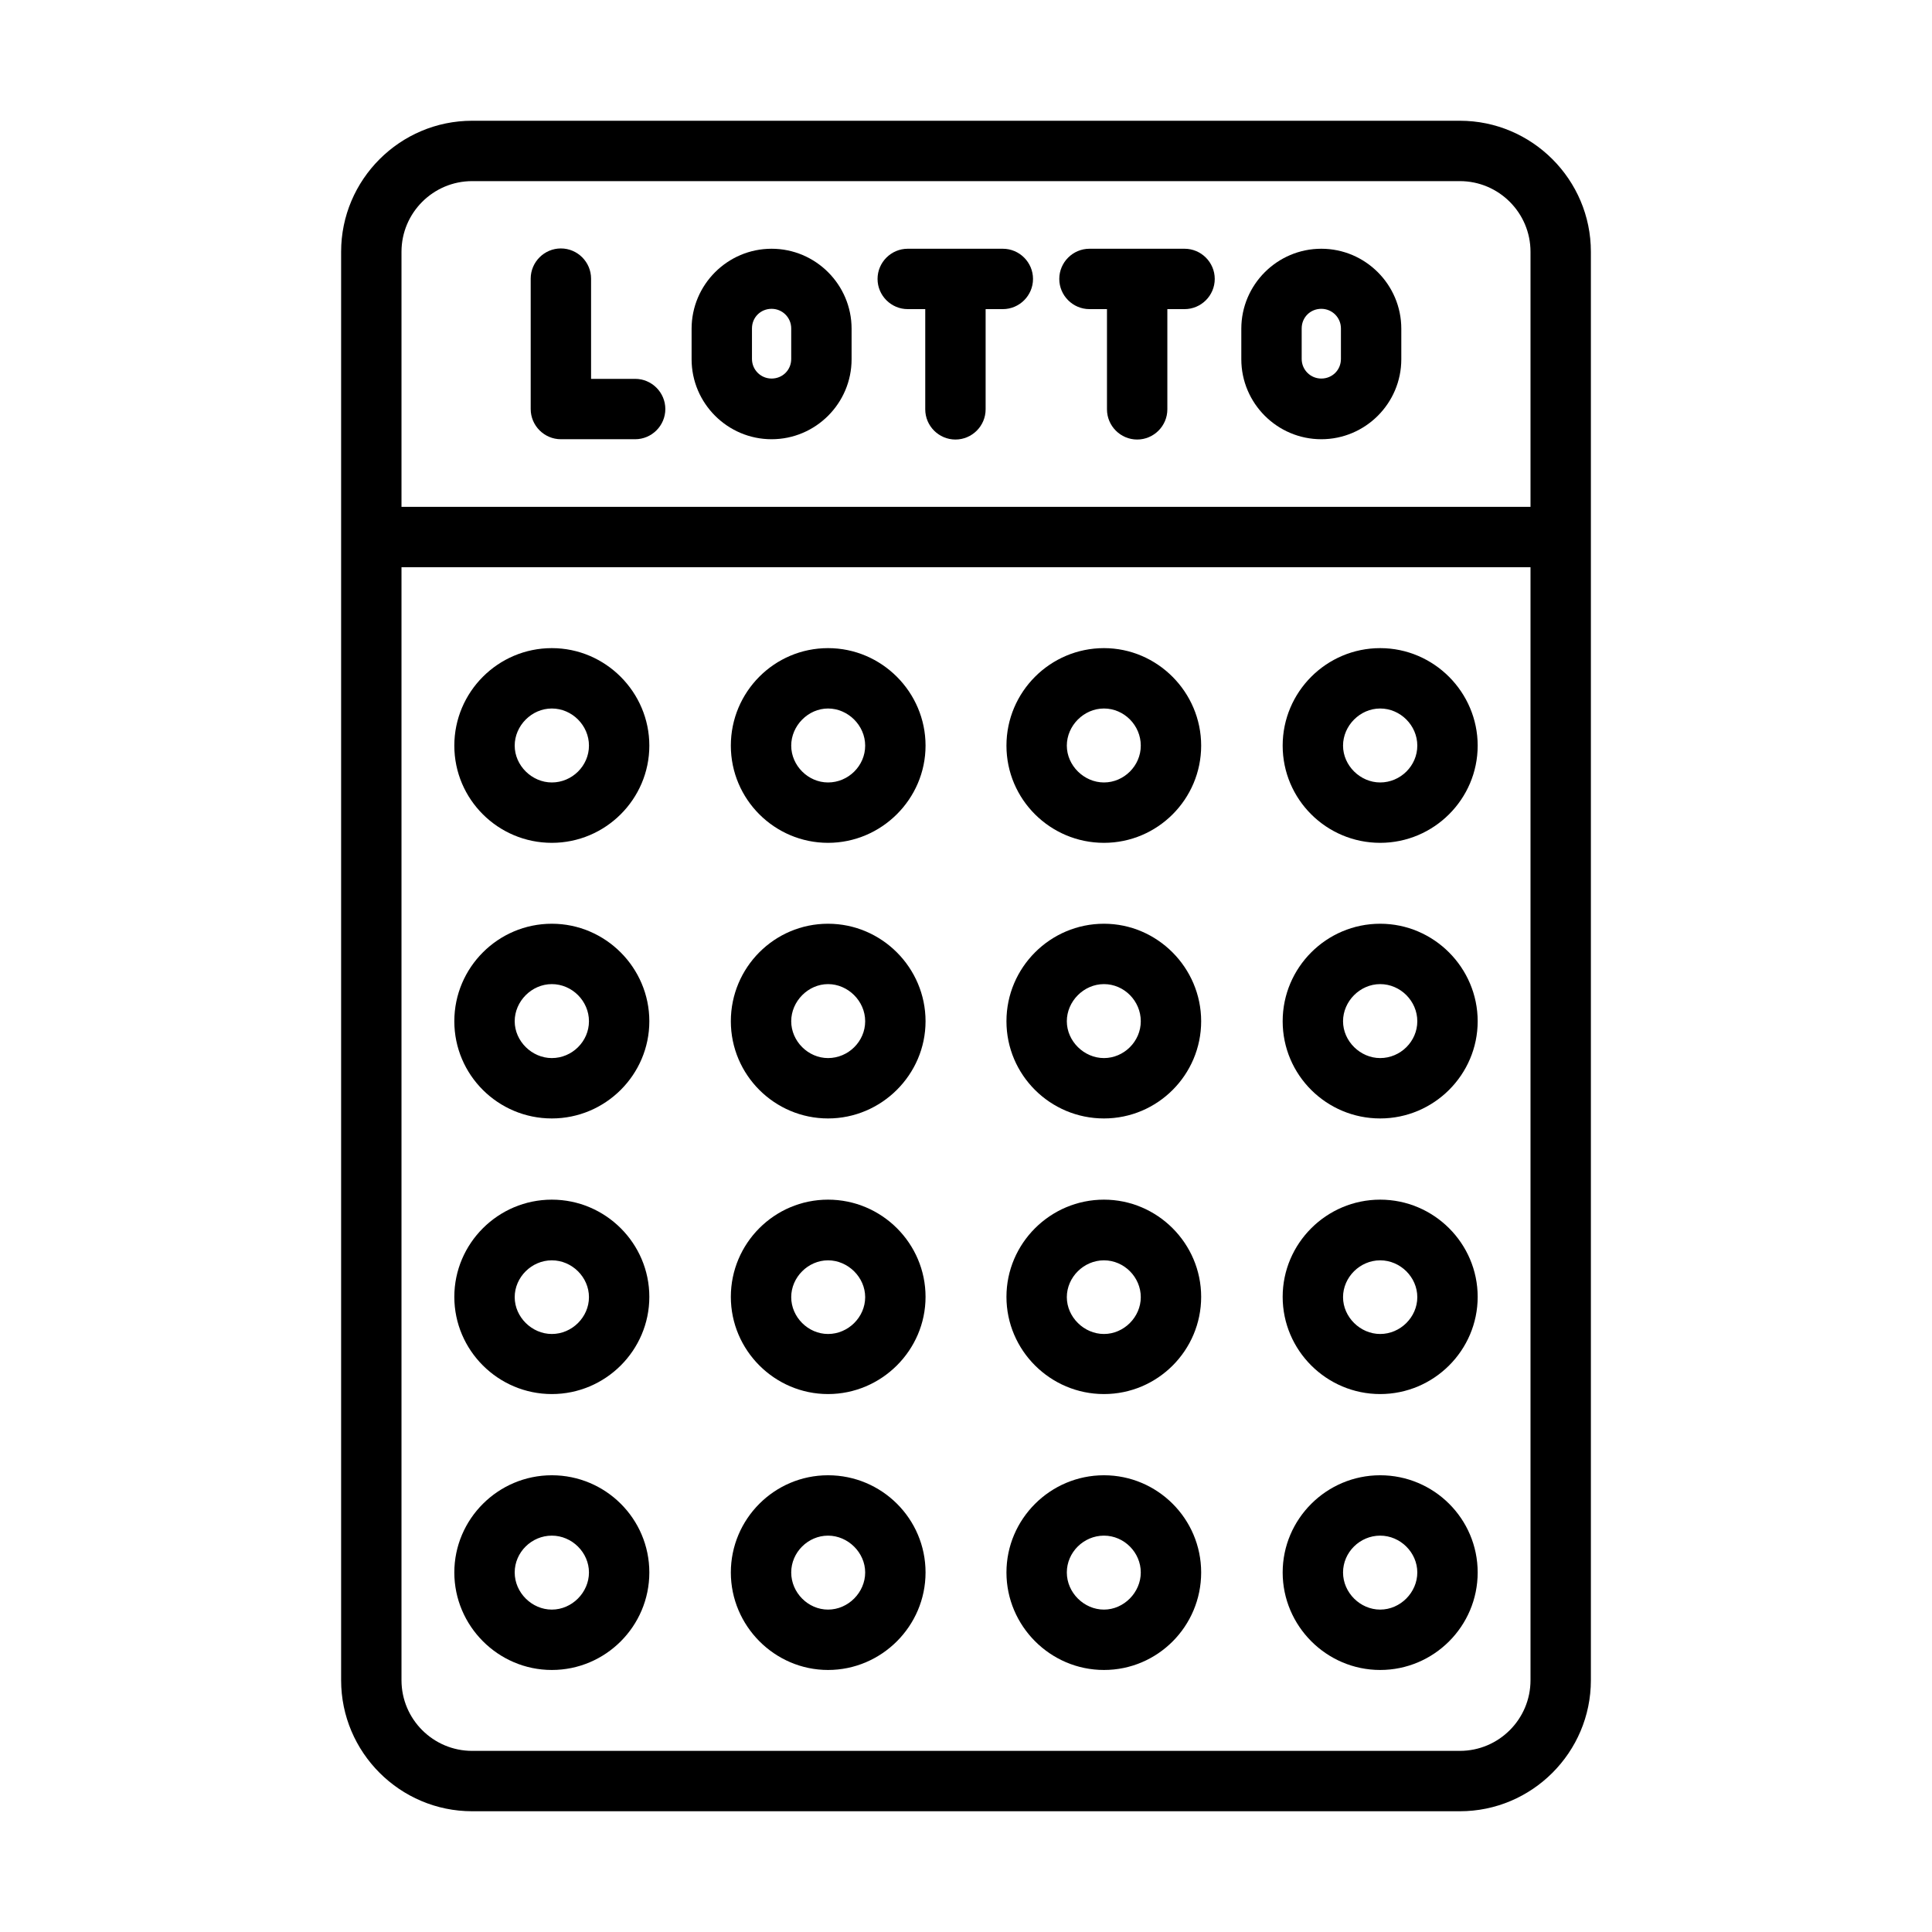
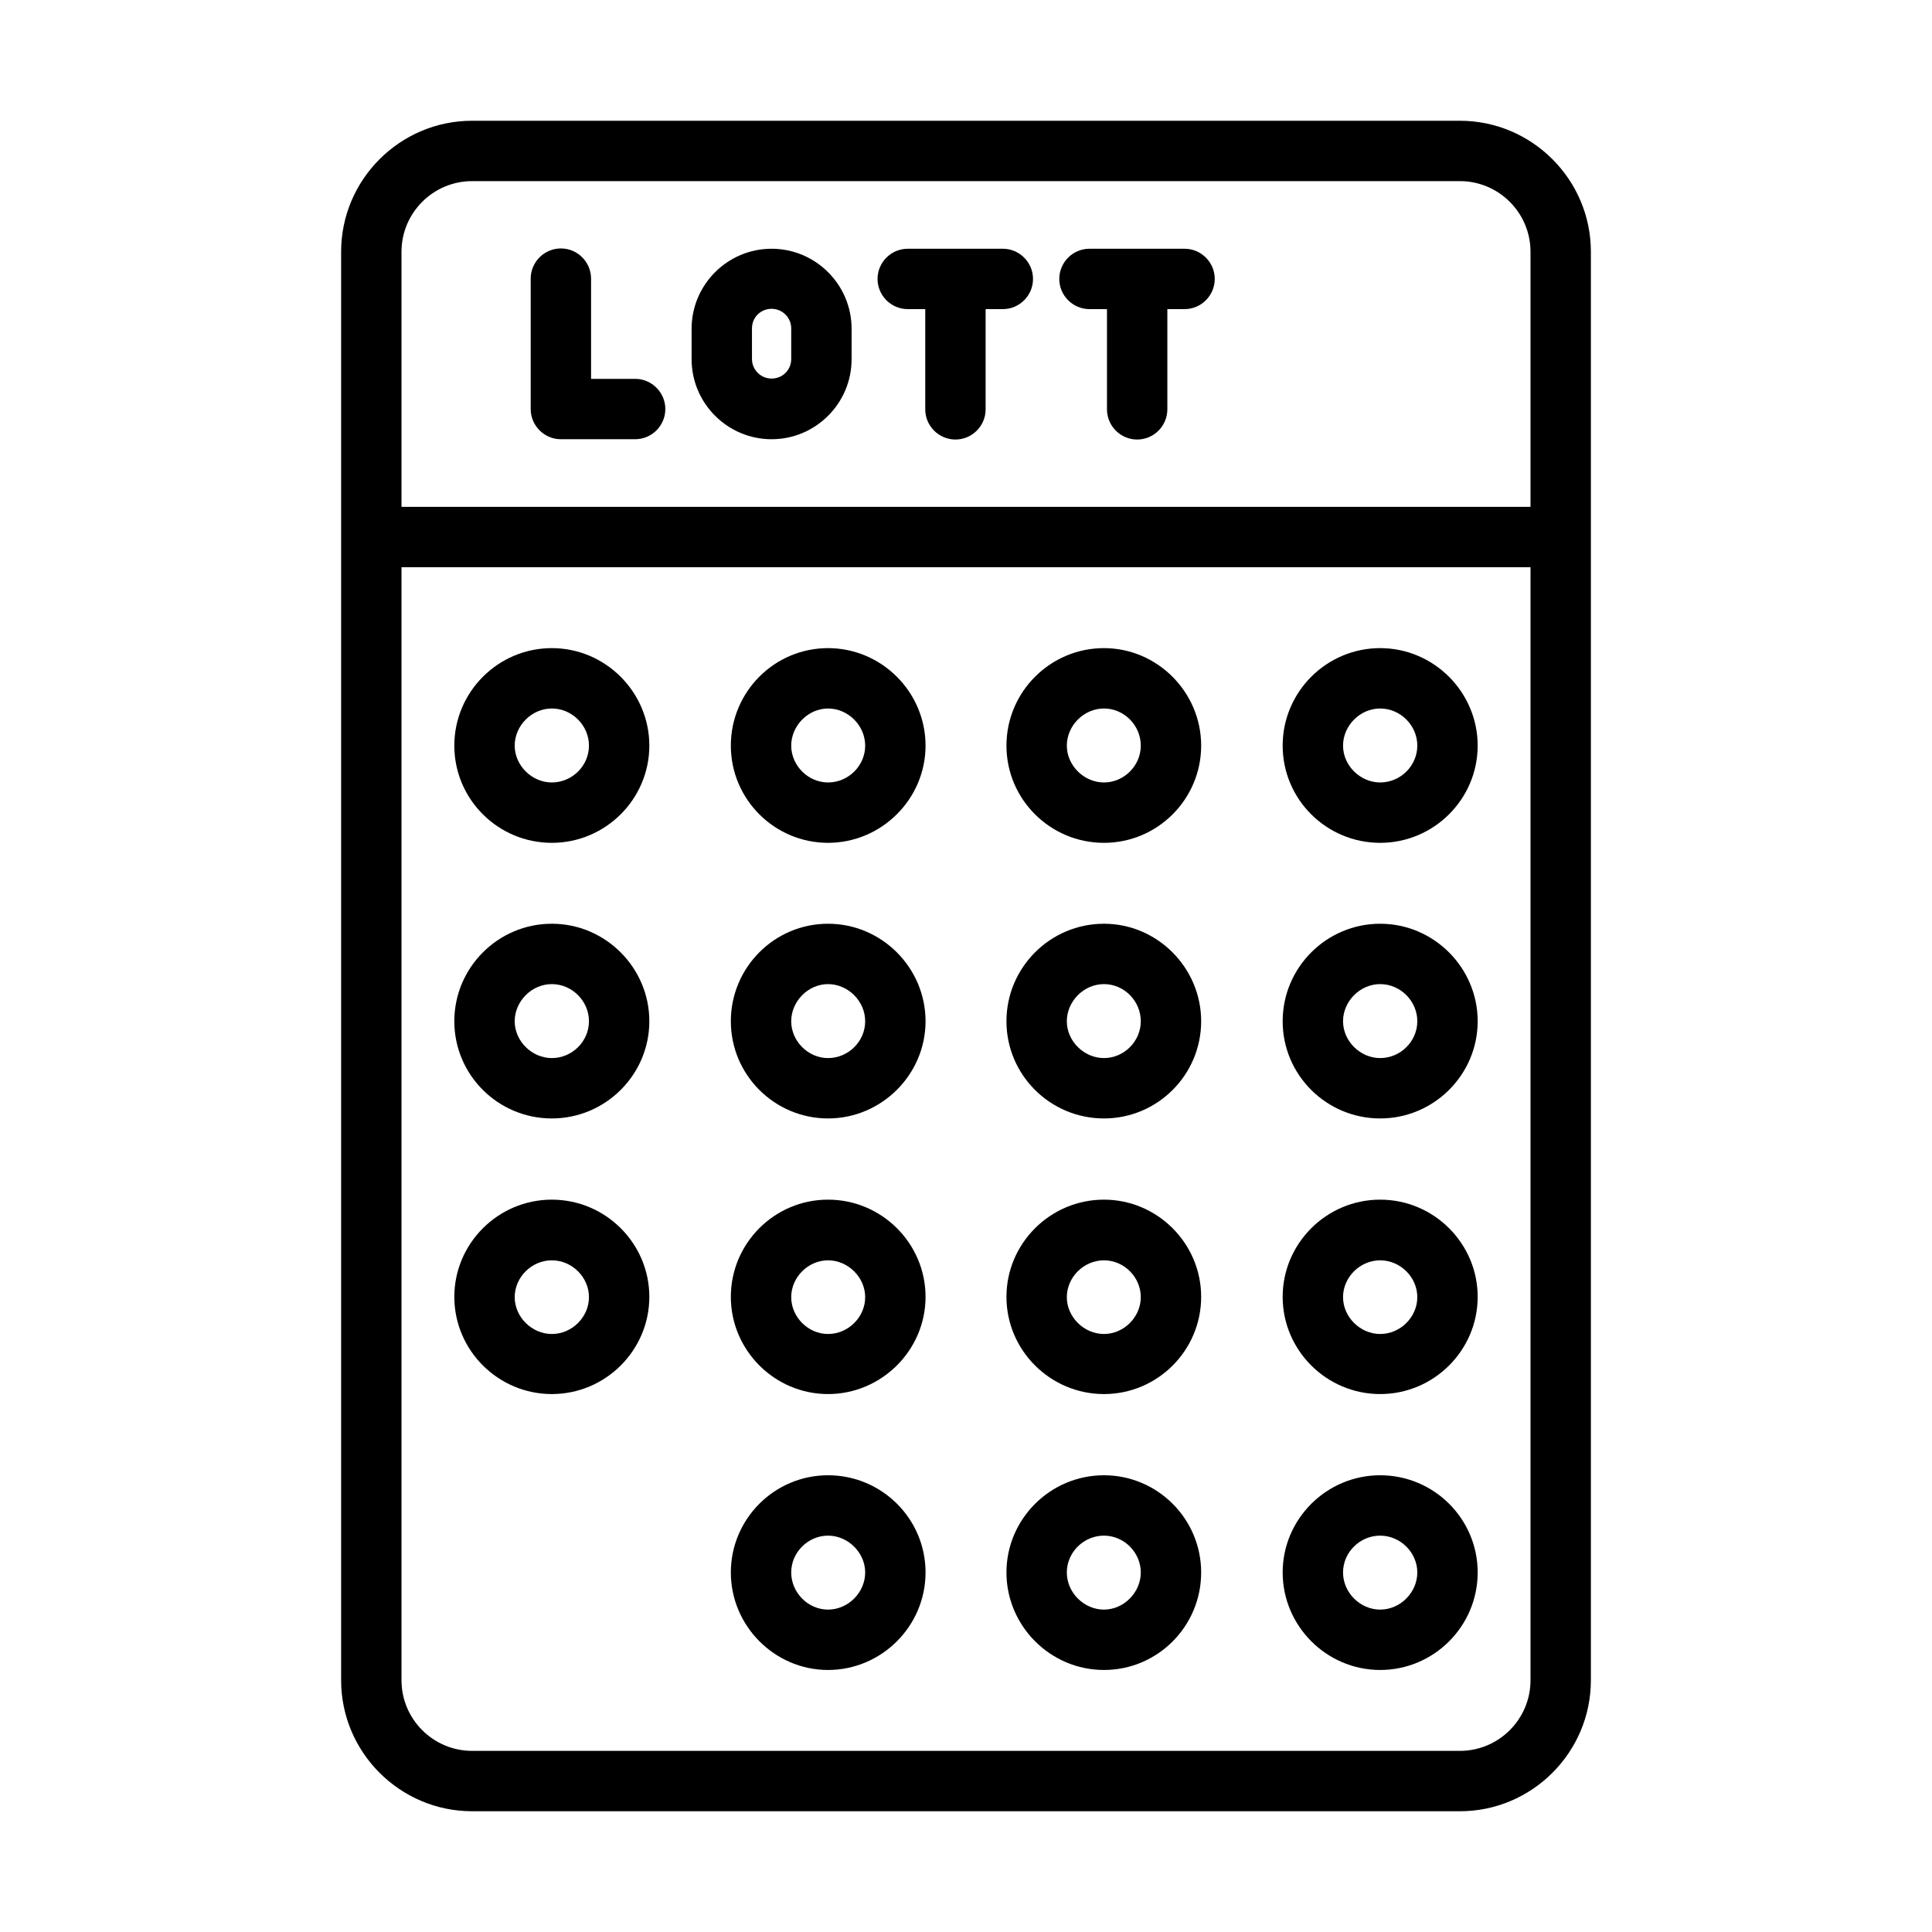
<svg xmlns="http://www.w3.org/2000/svg" viewBox="0 0 64 64">
  <g id="a" />
  <g id="b" />
  <g id="c" />
  <g id="d" />
  <g id="e" />
  <g id="f" />
  <g id="g" />
  <g id="h" />
  <g id="i" />
  <g id="j" />
  <g id="k" />
  <g id="l" />
  <g id="m" />
  <g id="n" />
  <g id="o">
    <path d="M48.36,4H15.64c-2.39,0-4.34,1.95-4.34,4.34V55.66c0,2.39,1.95,4.34,4.34,4.34H48.36c2.39,0,4.34-1.95,4.34-4.34V8.34c0-2.39-1.95-4.34-4.34-4.34ZM15.64,6H48.36c1.29,0,2.34,1.05,2.34,2.34v8.45H13.3V8.34c0-1.29,1.05-2.34,2.34-2.34ZM48.36,58H15.64c-1.29,0-2.34-1.05-2.34-2.34V18.79H50.7V55.66c0,1.29-1.05,2.34-2.34,2.34Z" />
    <path d="M18.58,14.55h2.46c.55,0,1-.45,1-1s-.45-1-1-1h-1.46v-3.32c0-.55-.45-1-1-1s-1,.45-1,1v4.32c0,.55,.45,1,1,1Z" />
    <path d="M25.56,14.55c1.46,0,2.65-1.19,2.65-2.65v-1.01c0-1.46-1.19-2.65-2.65-2.65s-2.65,1.19-2.65,2.65v1.01c0,1.46,1.19,2.65,2.65,2.65Zm-.65-3.67c0-.37,.29-.65,.65-.65s.65,.29,.65,.65v1.01c0,.37-.29,.65-.65,.65s-.65-.29-.65-.65v-1.01Z" />
    <path d="M30.08,10.24h.57v3.32c0,.55,.45,1,1,1s1-.45,1-1v-3.32h.57c.55,0,1-.45,1-1s-.45-1-1-1h-3.15c-.55,0-1,.45-1,1s.45,1,1,1Z" />
-     <path d="M43.77,14.55c1.46,0,2.65-1.19,2.65-2.65v-1.01c0-1.46-1.19-2.65-2.65-2.65s-2.65,1.19-2.65,2.65v1.01c0,1.46,1.19,2.65,2.65,2.65Zm-.65-3.67c0-.37,.29-.65,.65-.65s.65,.29,.65,.65v1.01c0,.37-.29,.65-.65,.65s-.65-.29-.65-.65v-1.01Z" />
    <path d="M36.1,10.24h.57v3.32c0,.55,.45,1,1,1s1-.45,1-1v-3.32h.57c.55,0,1-.45,1-1s-.45-1-1-1h-3.15c-.55,0-1,.45-1,1s.45,1,1,1Z" />
    <path d="M18.28,21.47c-1.78,0-3.23,1.45-3.23,3.23s1.45,3.22,3.23,3.22,3.23-1.45,3.23-3.22-1.45-3.23-3.23-3.23Zm0,4.45c-.66,0-1.23-.56-1.23-1.22s.56-1.23,1.23-1.23,1.23,.56,1.23,1.23-.56,1.22-1.23,1.22Z" />
    <path d="M27.43,21.47c-1.78,0-3.22,1.45-3.22,3.23s1.45,3.22,3.22,3.22,3.23-1.45,3.23-3.22-1.45-3.23-3.23-3.23Zm0,4.45c-.66,0-1.22-.56-1.22-1.22s.56-1.23,1.22-1.23,1.23,.56,1.23,1.23-.56,1.22-1.23,1.22Z" />
    <path d="M36.57,21.47c-1.78,0-3.23,1.45-3.23,3.23s1.45,3.22,3.23,3.22,3.22-1.45,3.22-3.22-1.45-3.23-3.22-3.23Zm0,4.45c-.66,0-1.23-.56-1.23-1.22s.56-1.23,1.23-1.23,1.22,.56,1.22,1.23-.56,1.22-1.22,1.22Z" />
    <path d="M45.72,21.47c-1.78,0-3.23,1.45-3.23,3.23s1.45,3.22,3.23,3.22,3.23-1.45,3.23-3.22-1.45-3.23-3.23-3.23Zm0,4.45c-.66,0-1.23-.56-1.23-1.22s.56-1.23,1.23-1.23,1.23,.56,1.23,1.23-.56,1.22-1.23,1.22Z" />
    <path d="M18.28,30.6c-1.78,0-3.23,1.45-3.23,3.23s1.45,3.22,3.23,3.22,3.23-1.45,3.23-3.22-1.45-3.23-3.23-3.23Zm0,4.45c-.66,0-1.23-.56-1.23-1.22s.56-1.23,1.23-1.23,1.23,.56,1.23,1.23-.56,1.22-1.23,1.22Z" />
    <path d="M27.43,30.6c-1.78,0-3.22,1.45-3.22,3.23s1.45,3.22,3.22,3.22,3.23-1.45,3.23-3.22-1.45-3.23-3.23-3.23Zm0,4.45c-.66,0-1.22-.56-1.22-1.22s.56-1.23,1.22-1.23,1.23,.56,1.23,1.23-.56,1.22-1.23,1.22Z" />
    <path d="M36.57,30.6c-1.78,0-3.23,1.45-3.23,3.23s1.45,3.22,3.23,3.22,3.22-1.45,3.22-3.22-1.45-3.23-3.22-3.23Zm0,4.45c-.66,0-1.23-.56-1.23-1.22s.56-1.23,1.23-1.23,1.22,.56,1.22,1.23-.56,1.22-1.22,1.22Z" />
    <path d="M45.72,30.6c-1.78,0-3.23,1.45-3.23,3.23s1.45,3.22,3.23,3.22,3.23-1.45,3.23-3.22-1.45-3.23-3.23-3.23Zm0,4.45c-.66,0-1.23-.56-1.23-1.22s.56-1.23,1.23-1.23,1.23,.56,1.23,1.23-.56,1.22-1.23,1.22Z" />
    <path d="M18.28,39.74c-1.78,0-3.23,1.45-3.23,3.22s1.45,3.22,3.23,3.22,3.23-1.45,3.23-3.22-1.45-3.22-3.23-3.22Zm0,4.45c-.66,0-1.23-.56-1.23-1.22s.56-1.22,1.23-1.22,1.23,.56,1.23,1.22-.56,1.22-1.23,1.22Z" />
    <path d="M27.43,39.74c-1.78,0-3.22,1.45-3.22,3.22s1.45,3.22,3.22,3.22,3.23-1.45,3.23-3.22-1.45-3.22-3.23-3.22Zm0,4.45c-.66,0-1.22-.56-1.22-1.22s.56-1.22,1.22-1.22,1.23,.56,1.23,1.22-.56,1.22-1.23,1.22Z" />
    <path d="M36.57,39.74c-1.78,0-3.23,1.45-3.23,3.22s1.45,3.22,3.23,3.22,3.22-1.45,3.22-3.22-1.45-3.22-3.22-3.22Zm0,4.45c-.66,0-1.23-.56-1.23-1.22s.56-1.22,1.23-1.22,1.22,.56,1.22,1.22-.56,1.22-1.22,1.22Z" />
    <path d="M45.72,39.74c-1.78,0-3.23,1.45-3.23,3.22s1.45,3.22,3.23,3.22,3.23-1.45,3.23-3.22-1.45-3.22-3.23-3.22Zm0,4.45c-.66,0-1.23-.56-1.23-1.22s.56-1.22,1.23-1.22,1.23,.56,1.23,1.22-.56,1.22-1.23,1.22Z" />
-     <path d="M18.28,48.87c-1.78,0-3.23,1.45-3.23,3.22s1.45,3.23,3.23,3.23,3.23-1.45,3.23-3.23-1.45-3.22-3.23-3.22Zm0,4.45c-.66,0-1.23-.56-1.23-1.23s.56-1.22,1.23-1.22,1.23,.56,1.23,1.22-.56,1.23-1.23,1.23Z" />
    <path d="M27.43,48.87c-1.78,0-3.22,1.45-3.22,3.22s1.45,3.23,3.22,3.23,3.23-1.45,3.23-3.23-1.45-3.22-3.23-3.22Zm0,4.45c-.66,0-1.22-.56-1.22-1.23s.56-1.22,1.22-1.22,1.23,.56,1.23,1.22-.56,1.23-1.23,1.23Z" />
    <path d="M36.57,48.87c-1.78,0-3.23,1.45-3.23,3.22s1.45,3.23,3.23,3.23,3.22-1.45,3.22-3.23-1.45-3.22-3.22-3.22Zm0,4.45c-.66,0-1.23-.56-1.23-1.23s.56-1.22,1.23-1.22,1.22,.56,1.22,1.22-.56,1.23-1.22,1.23Z" />
    <path d="M45.72,48.87c-1.78,0-3.23,1.45-3.23,3.22s1.45,3.23,3.23,3.23,3.23-1.45,3.23-3.23-1.45-3.22-3.23-3.22Zm0,4.45c-.66,0-1.23-.56-1.23-1.23s.56-1.22,1.23-1.22,1.23,.56,1.23,1.22-.56,1.23-1.23,1.23Z" />
  </g>
  <g id="p" />
  <g id="q" />
  <g id="r" />
  <g id="s" />
  <g id="t" />
  <g id="u" />
  <g id="v" />
  <g id="w" />
  <g id="x" />
  <g id="y" />
  <g id="a`" />
  <g id="aa" />
  <g id="ab" />
  <g id="ac" />
  <g id="ad" />
  <g id="ae" />
  <g id="af" />
  <g id="ag" />
  <g id="ah" />
  <g id="ai" />
  <g id="aj" />
  <g id="ak" />
  <g id="al" />
  <g id="am" />
  <g id="an" />
  <g id="ao" />
  <g id="ap" />
  <g id="aq" />
  <g id="ar" />
  <g id="as" />
  <g id="at" />
  <g id="au" />
  <g id="av" />
  <g id="aw" />
  <g id="ax" />
</svg>